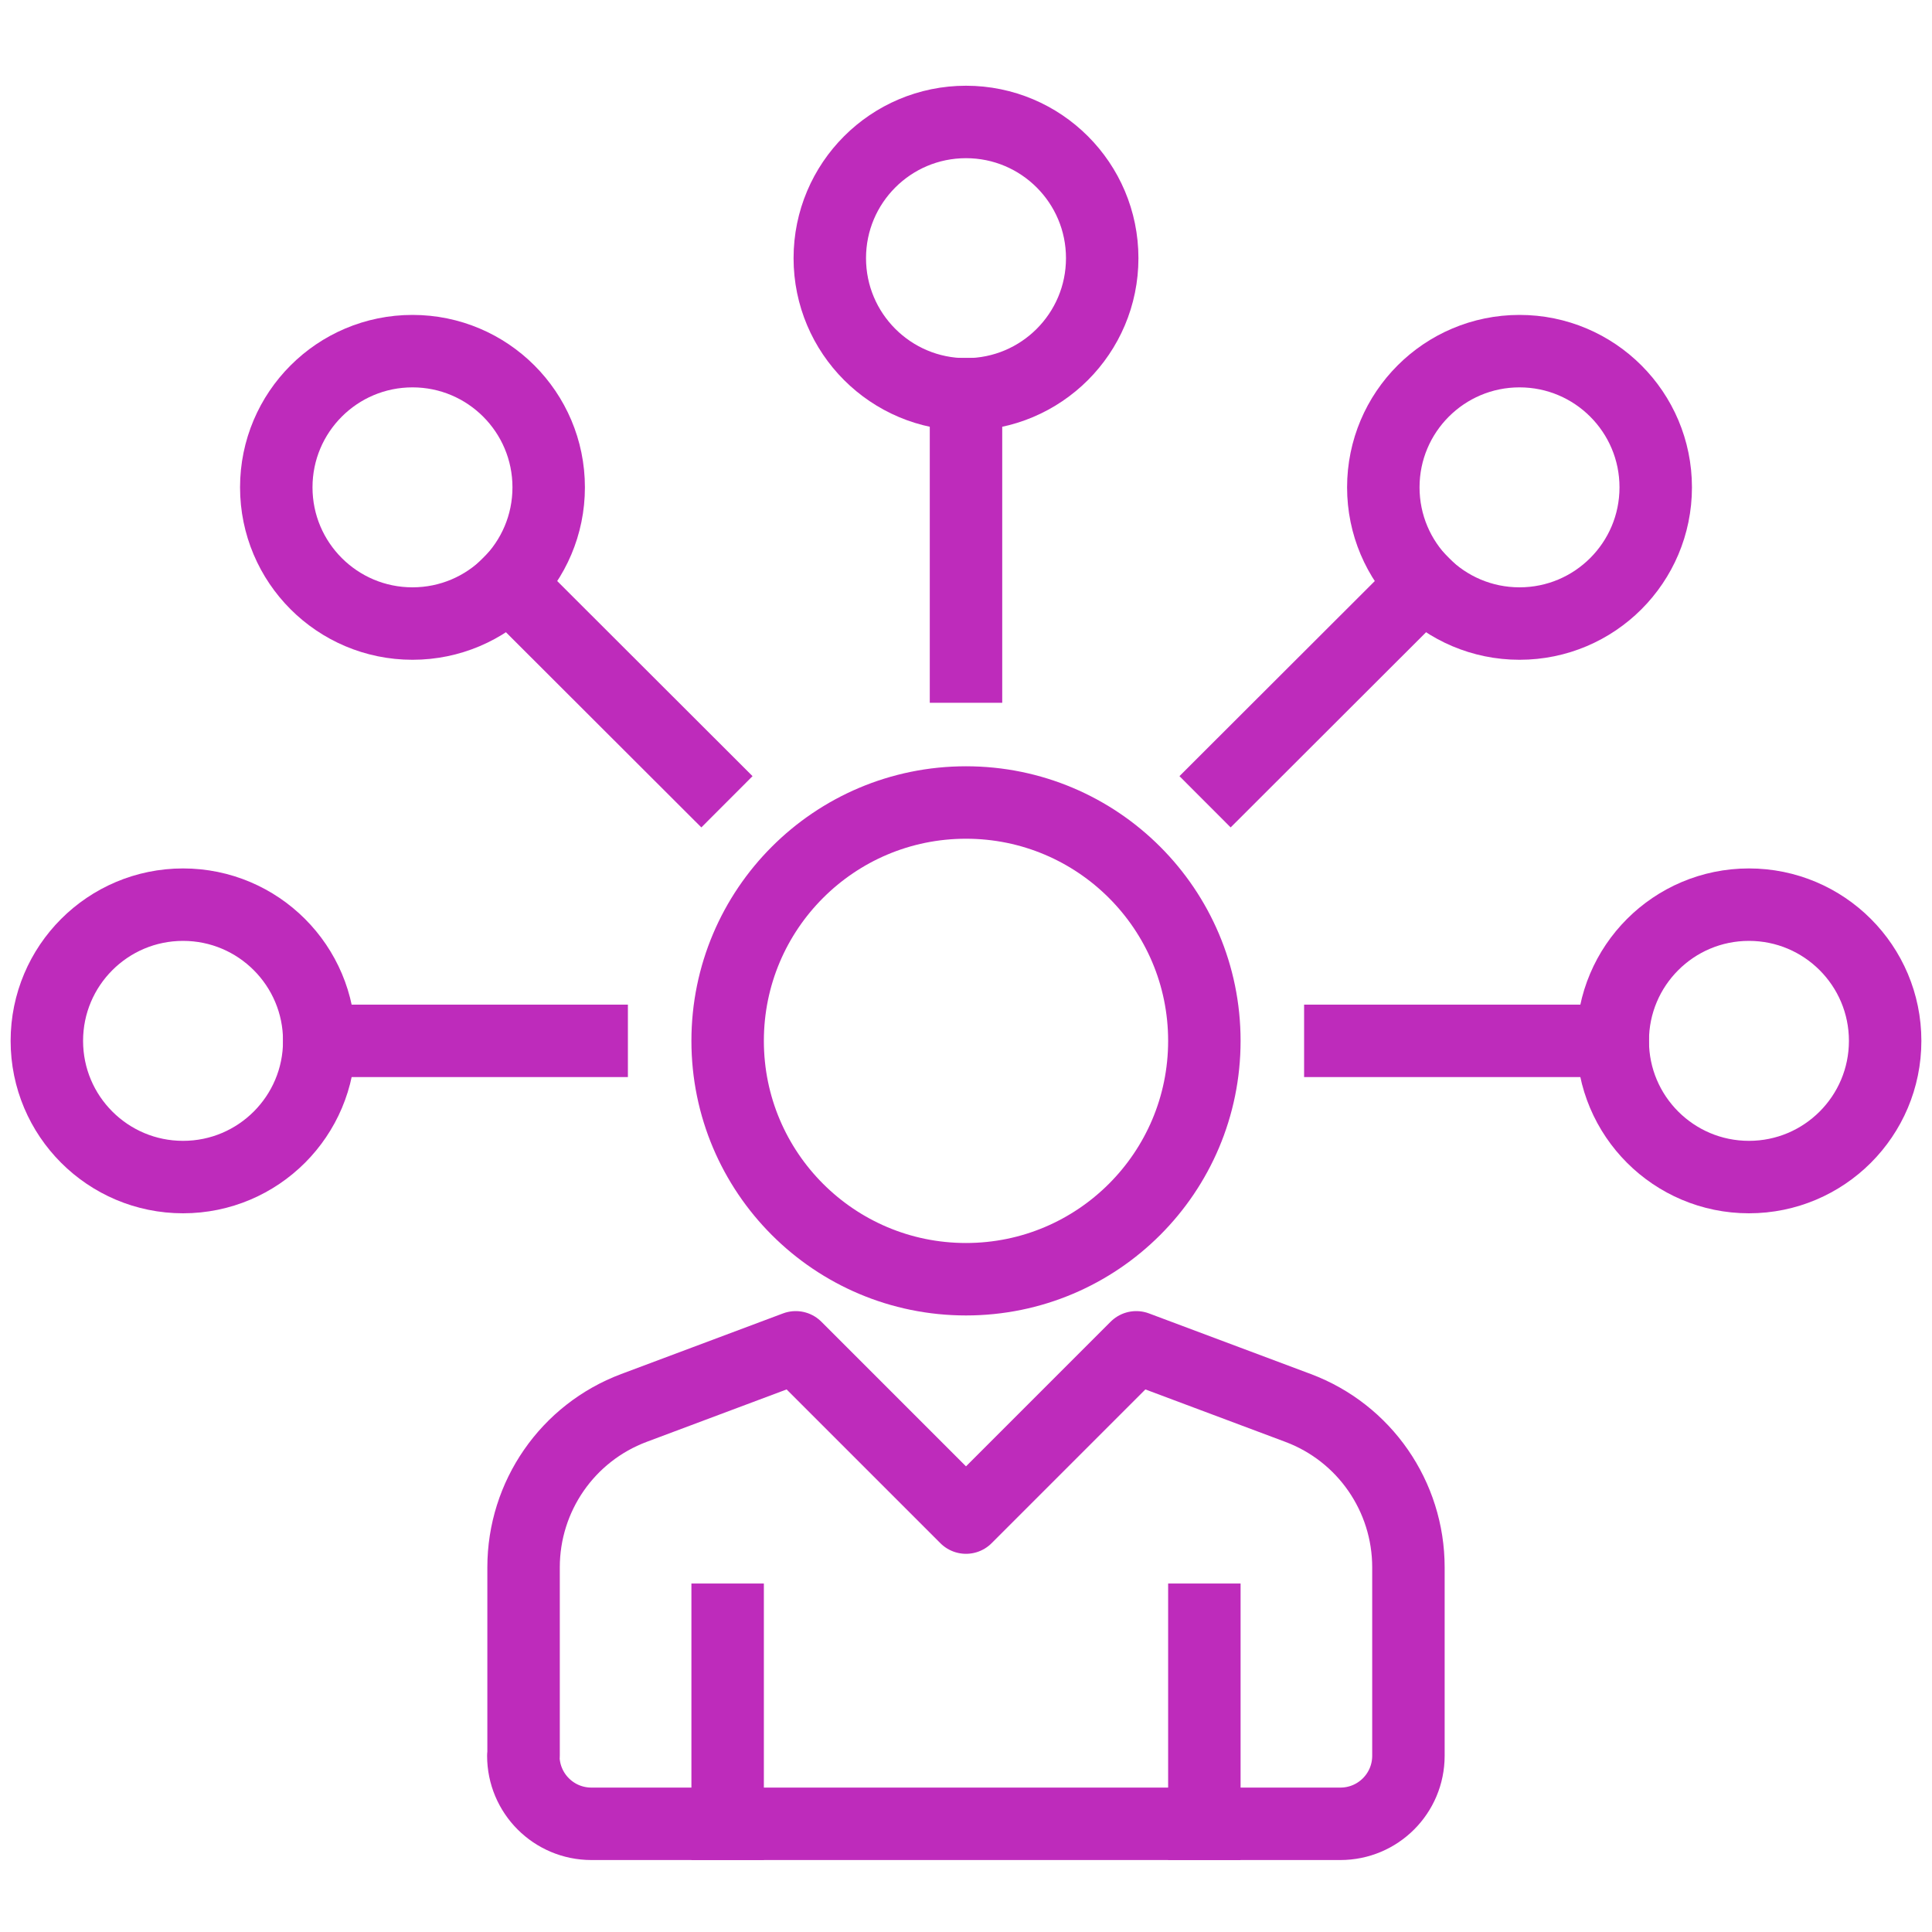
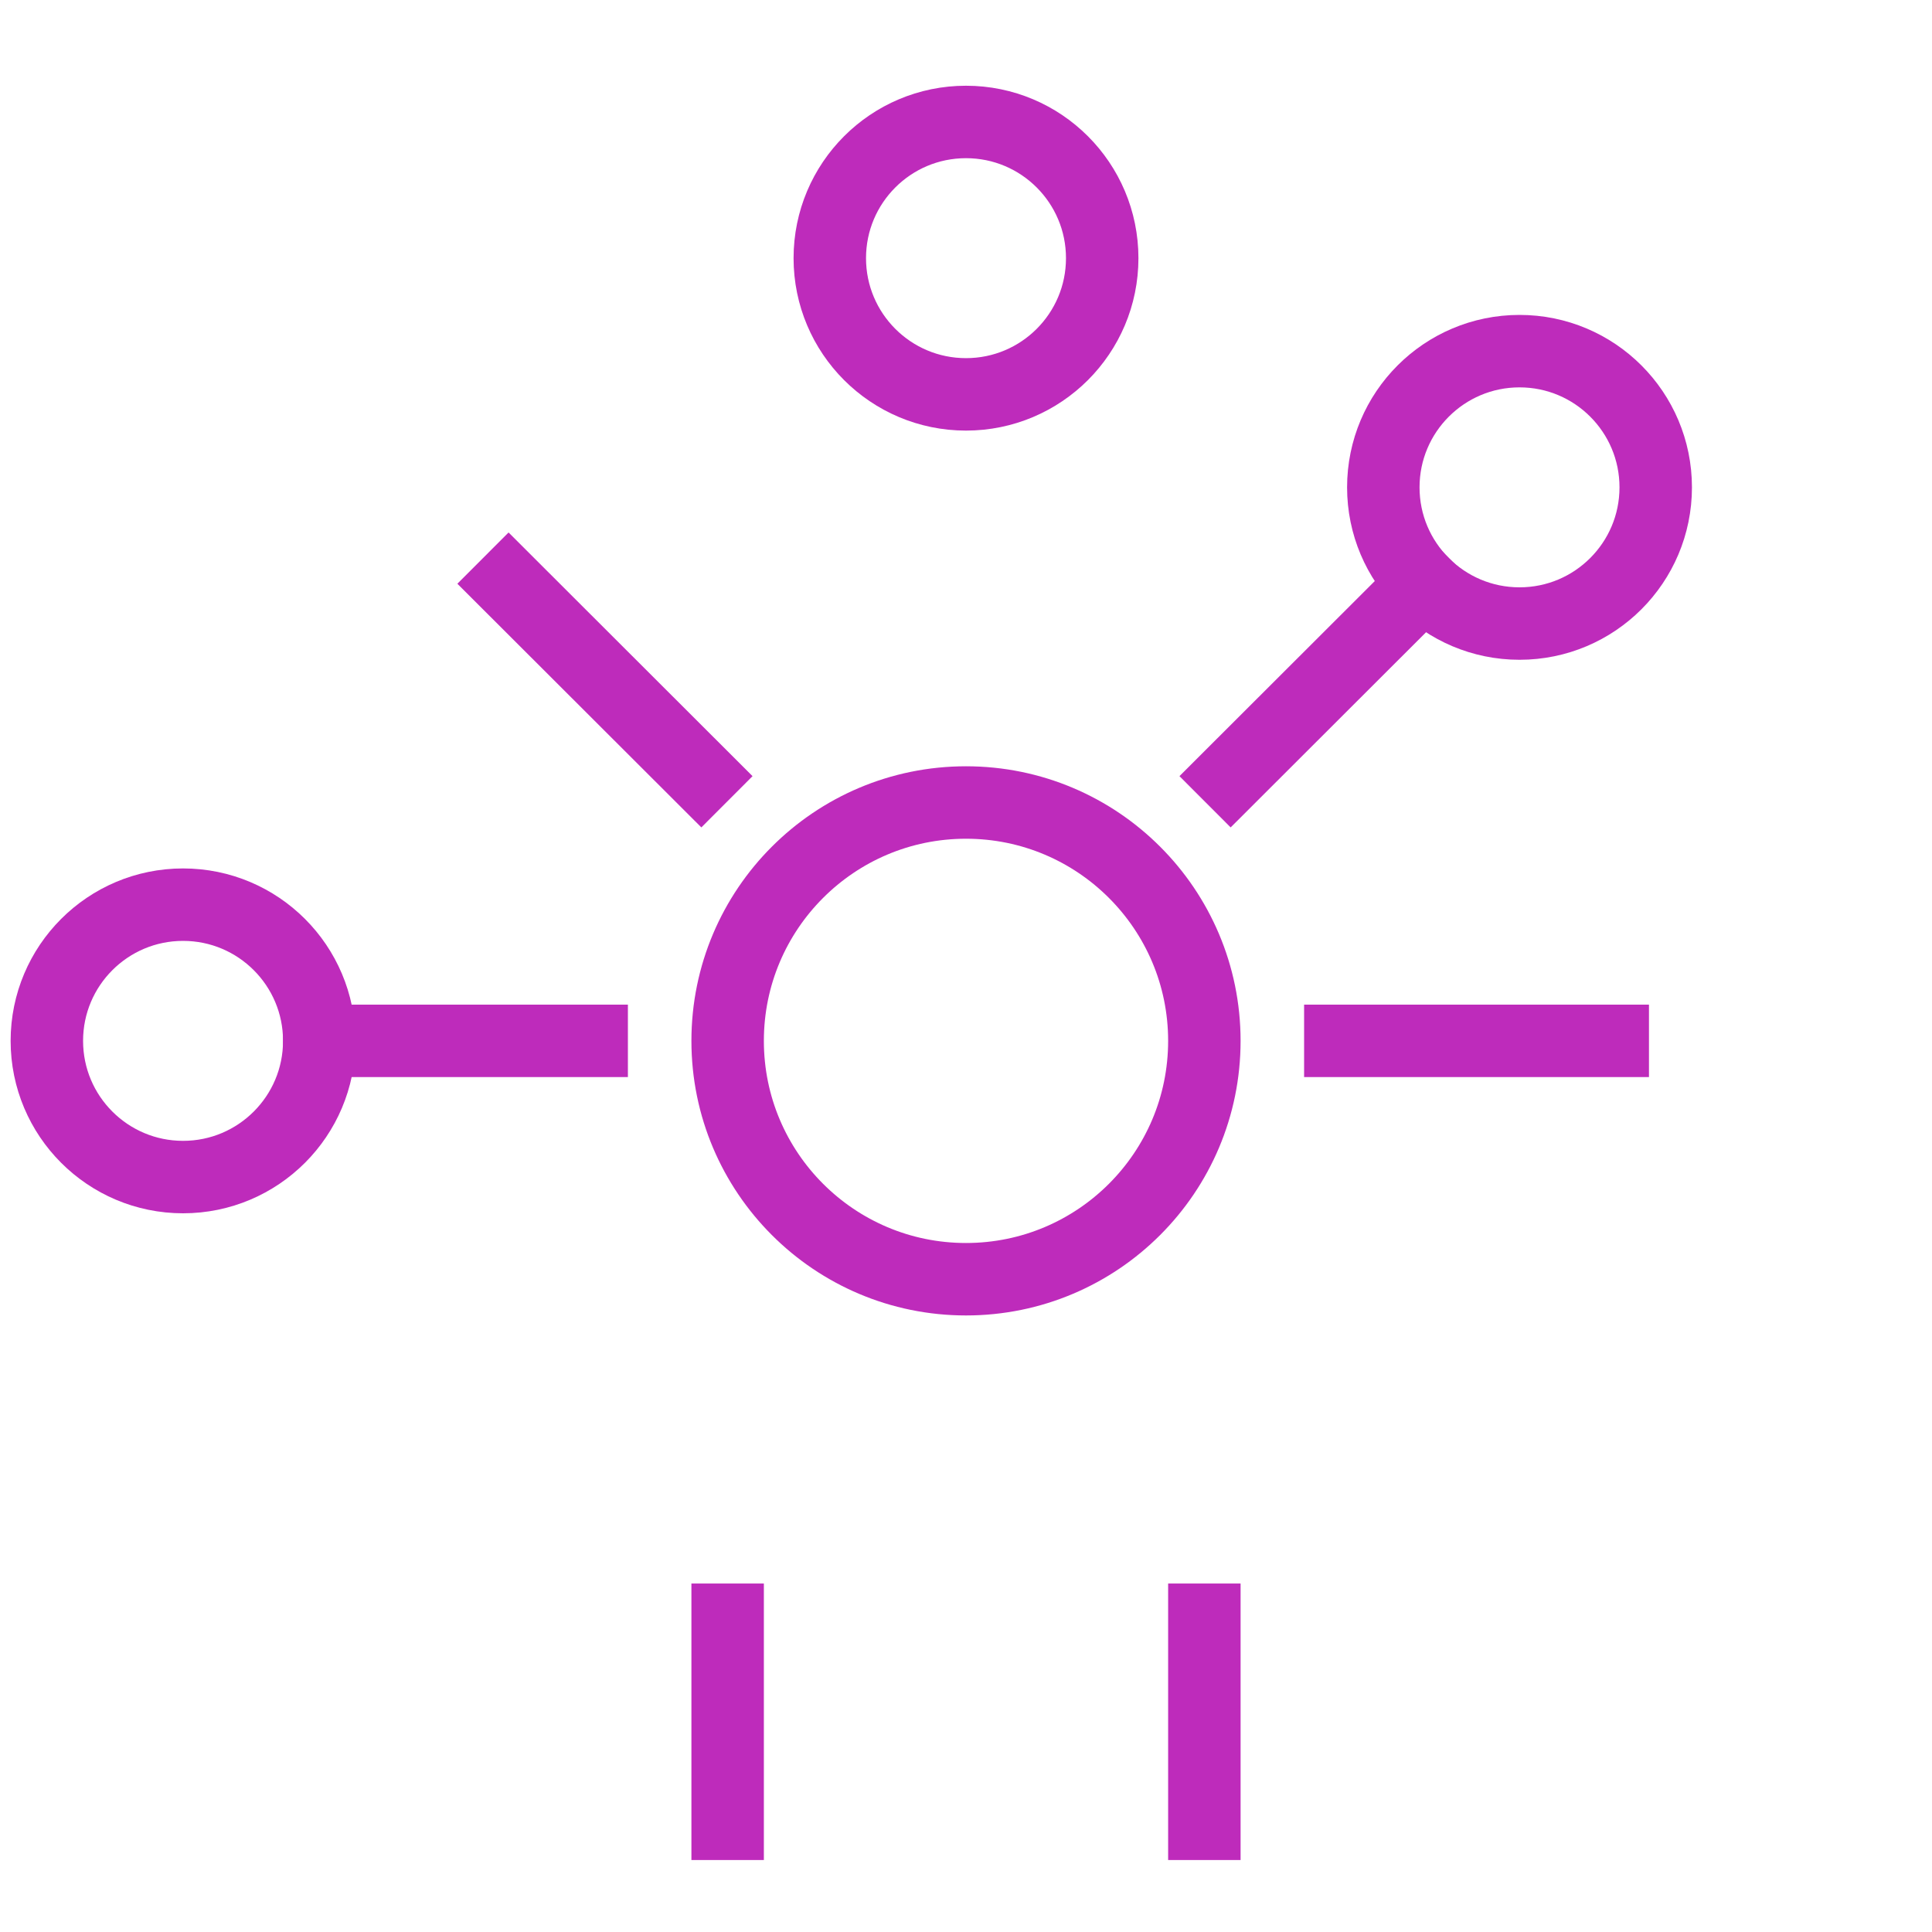
<svg xmlns="http://www.w3.org/2000/svg" id="Layer_1" data-name="Layer 1" viewBox="0 0 80 80">
  <defs>
    <style>
      .cls-1 {
        fill: none;
        stroke: #be2bbb;
        stroke-linecap: square;
        stroke-linejoin: round;
        stroke-width: 3px;
      }
    </style>
  </defs>
  <circle class="cls-1" cx="40" cy="43.1" r="9.87" />
-   <path class="cls-1" d="M21.68,72.7v-7.8c0-2.94,1.82-5.57,4.57-6.6l6.7-2.51,7.05,7.05,7.05-7.05,6.7,2.51c2.75,1.03,4.57,3.66,4.57,6.6v7.8c0,1.56-1.26,2.82-2.82,2.82h-31.01c-1.56,0-2.82-1.26-2.82-2.82Z" />
  <line class="cls-1" x1="30.13" y1="75.52" x2="30.13" y2="67.07" />
  <line class="cls-1" x1="49.87" y1="75.52" x2="49.87" y2="67.07" />
-   <circle class="cls-1" cx="72.42" cy="43.1" r="5.64" />
  <circle class="cls-1" cx="7.58" cy="43.1" r="5.64" />
  <line class="cls-1" x1="24.5" y1="43.1" x2="13.22" y2="43.1" />
  <line class="cls-1" x1="66.78" y1="43.1" x2="55.5" y2="43.1" />
-   <circle class="cls-1" cx="17.08" cy="20.18" r="5.64" />
  <line class="cls-1" x1="29.04" y1="32.14" x2="21.06" y2="24.17" />
  <circle class="cls-1" cx="62.92" cy="20.18" r="5.64" />
  <line class="cls-1" x1="50.96" y1="32.14" x2="58.94" y2="24.17" />
  <circle class="cls-1" cx="40" cy="10.69" r="5.64" />
-   <line class="cls-1" x1="40" y1="27.6" x2="40" y2="16.32" />
</svg>